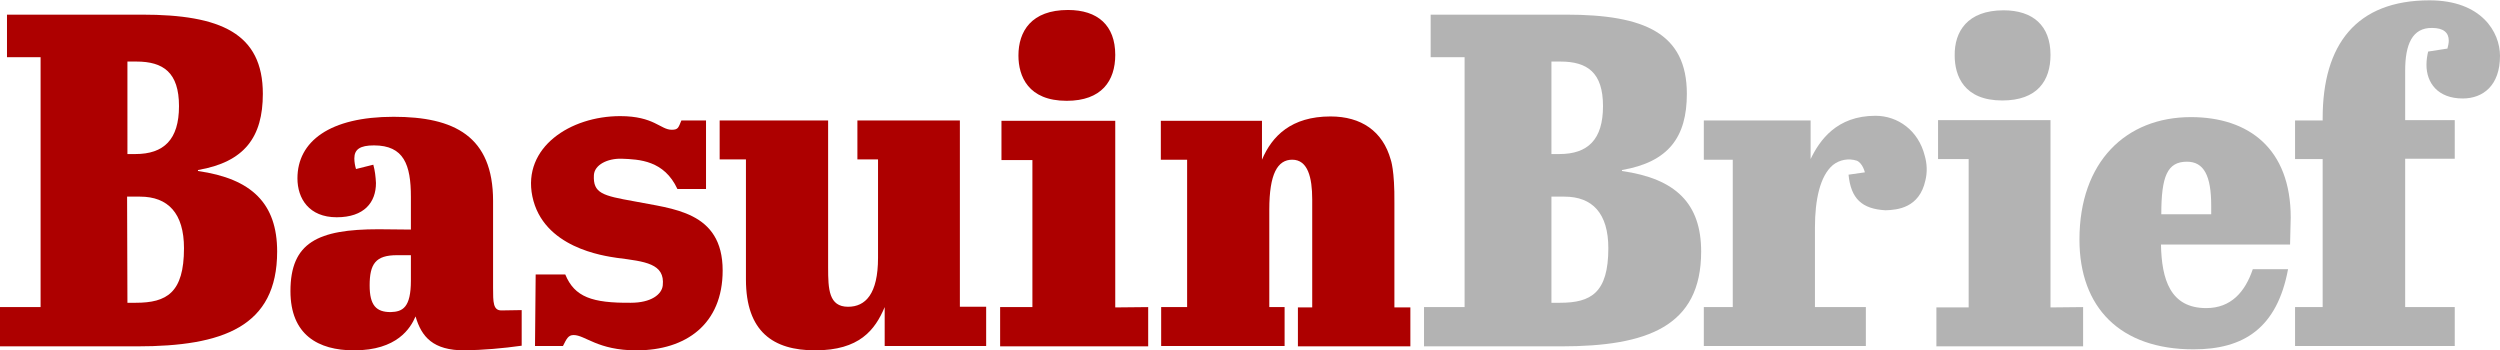
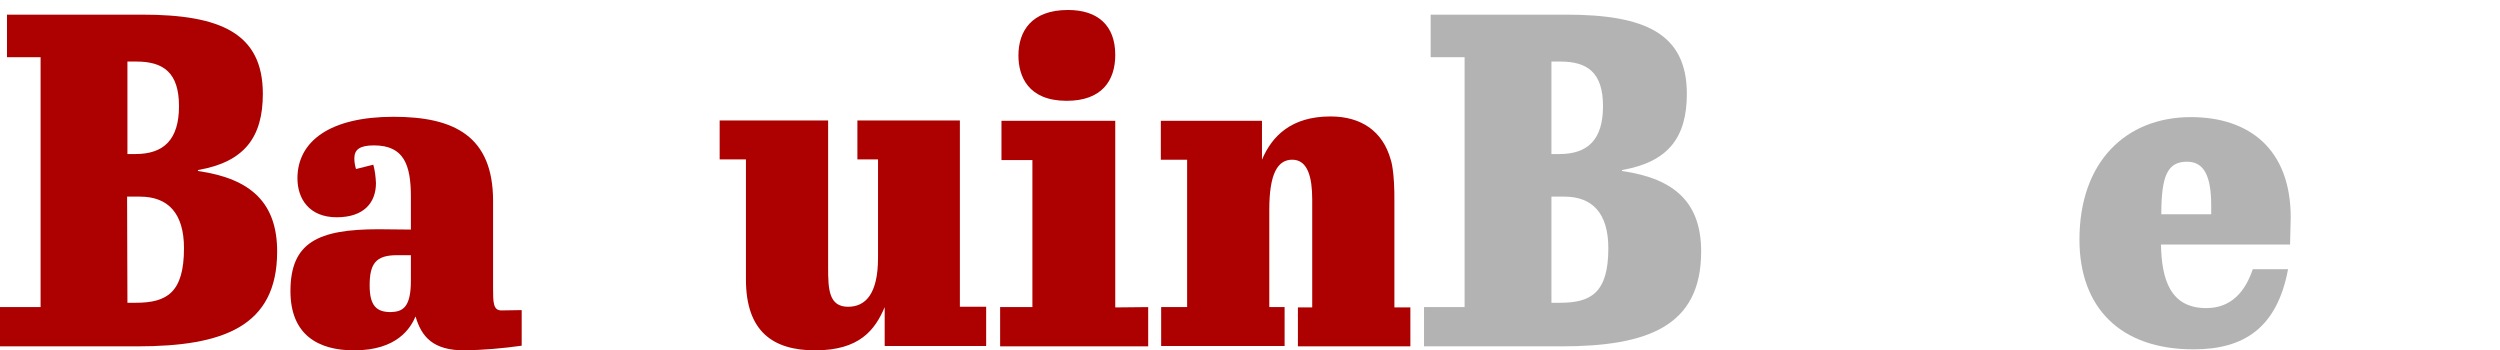
<svg xmlns="http://www.w3.org/2000/svg" version="1.1" id="Layer_1" x="0px" y="0px" viewBox="0 0 751.4 105.3" style="enable-background:new 0 0 751.4 105.3;" xml:space="preserve">
  <style type="text/css">
	.st0{fill:#AD0000;}
	.st1{fill:#B3B3B3;}
</style>
  <path class="st0" d="M42.7,4.4C66.3,4.4,79,10,79,28.2c0,13-5.5,20.5-19.5,22.9v0.3c16.2,2.3,23.8,9.8,23.8,24.2  c0,22.6-16.3,28.5-42.1,28.5H0V92.3h12.2V17.2H2.1V4.4H42.7z M38.3,46.3h2.4c8.5,0,13.1-4.3,13.1-14.4S49.1,18.5,41,18.5h-2.7V46.3z   M38.3,91h2.5c9.3,0,14.5-3,14.5-16.4c0-10.5-4.8-15.5-13.2-15.5h-3.9L38.3,91z" />
  <g>
    <path class="st1" d="M470.7,4.4c23.6,0,36.3,5.6,36.3,23.8c0,13-5.5,20.5-19.5,22.9v0.3c16.2,2.3,23.8,9.8,23.8,24.2   c0,22.6-16.3,28.5-42.1,28.5H428V92.3h12.2V17.2H430V4.4H470.7z M466.3,46.3h2.4c8.5,0,13.1-4.3,13.1-14.4s-4.7-13.4-12.8-13.4   h-2.7V46.3z M466.3,91h2.6c9.3,0,14.5-3,14.5-16.4c0-10.5-4.8-15.5-13.2-15.5h-3.9V91z" />
-     <path class="st1" d="M520.8,92.3h-8.7V104h48.7V92.3h-15.3V68.4c0-8.3,1.5-15.5,5.4-18.8c2-1.6,4.7-2.1,7.2-1.3   c1.8,0.8,2.4,3.5,2.4,3.5l-4.9,0.7c0.7,7.2,4,10.3,11.1,10.7c3.6-0.1,10.2-0.7,12-9c0.6-2.4,0.5-5-0.2-7.4c-1.9-7.6-8.1-12-14.8-12   c-11.7,0-16.8,7.4-19.5,13V36.2h-32.1V48h8.7L520.8,92.3z" />
-     <path class="st1" d="M616.3,36.1v56.3l9.8-0.1v11.8H582V92.4h9.7V47.8h-9.2V36.1H616.3z M602.2,3.1c8.8,0,14.1,4.6,14.1,13.4   c0,7.8-4,13.7-14.5,13.7c-11.5,0-14.3-7.4-14.3-13.5C587.4,9.5,591.3,3.1,602.2,3.1z" />
    <path class="st1" d="M688.5,65.4c0-20.7-12.6-30.2-30-30.2C639,35.2,625,48.6,625,72c0,20.4,12.2,33,34.3,33   c15.1,0,25.1-6.4,28.4-24.1h-10.6c-2.3,6.8-6.5,11.7-14,11.7c-10.8,0-13.4-8.6-13.6-19.1h38.8C688.3,71.6,688.5,67.2,688.5,65.4z    M664.6,64.4h-15c0-11.4,1.8-15.8,7.7-15.8c5.1,0,7.3,4.2,7.3,13.2V64.4z" />
-     <path class="st1" d="M722.9,21.2v14.9h14.9v11.6h-14.9v44.6h14.9V104h-48V92.3h8.3V47.8h-8.3V36.2h8.3v-0.7   c0-22.1,10.1-35.4,32.1-35.4c15.7,0,21.2,9.6,21.2,16.7c0,8.9-5.1,12.8-11.2,12.8c-7.5,0-10.9-4.7-10.9-10.1c0-1.4,0.2-2.7,0.5-4   l5.8-0.9c0.2-0.8,0.4-1.6,0.4-2.4c0-2.4-1.6-3.8-5-3.8C725,8.3,722.9,13.4,722.9,21.2z" />
  </g>
  <path class="st0" d="M418,48c-2.4-8.6-8.9-13-18.1-13c-11.8,0-17.6,5.9-20.6,13V36.3h-30.4V48h7.9v44.3H349V104h37.1V92.3h-4.6V63  c0-10.8,2.5-15,6.9-15c4.7,0,6,5.4,6,11.9v32.5h-4.3v11.7h33.8V92.4h-4.8V61C419.2,51.1,418,48,418,48z" />
  <path class="st0" d="M335.2,36.3v56.1l9.9-0.1v11.8h-44.5V92.3h9.7V48.1H301V36.3H335.2z M321,3c8.9,0,14.2,4.6,14.2,13.5  c0,7.8-4.1,13.8-14.6,13.8c-11.6,0-14.5-7.4-14.5-13.6C306.1,9.4,310,3,321,3z" />
  <path class="st0" d="M123.5,69v-9.8c0-9.7-2.1-15.5-11.1-15.5c-4.2,0-5.9,1.2-5.9,3.9c0,1.1,0.2,2.2,0.5,3.2l5.2-1.3  c0.5,1.8,0.7,3.6,0.8,5.5c0,5.8-3.5,10.3-11.8,10.3s-11.8-5.6-11.8-11.7c0-11.1,9.7-18.5,28.9-18.5c18.2,0,29.9,5.8,29.9,25.3v26.1  c0,4.3,0,6.8,2.5,6.8c0.9,0,6.1-0.1,6.1-0.1v10.7c-5.7,0.8-11.5,1.3-17.2,1.4c-9.4,0-12.9-4-14.7-10.2c-1.5,3.5-5.5,10.2-18.5,10.2  c-10.8,0-19.1-4.7-19.1-17.8c0-14.6,8.2-18.6,26.5-18.6L123.5,69z M123.5,84.3v-7.6h-4.2c-6.4,0-8.2,2.6-8.2,9.1c0,6,2,8,6.3,8  C121,93.7,123.5,92.5,123.5,84.3L123.5,84.3z" />
-   <path class="st0" d="M288.5,92.3V36.2h-30.8v11.7h6.2v29.6c0,10.9-3.8,14.7-9,14.7c-5.8,0-6-5.3-6-11.8V36.2h-32.6v11.7h7.9V84  c0,15.7,8.2,21.3,20.8,21.3c13.3,0,18-6.1,20.9-13V104h30.5V92.2h-7.9V92.3z" />
-   <path class="st0" d="M161,82.5h8.9c2.8,6.8,8.1,8.6,19.7,8.5c6.1,0,9.3-2.5,9.6-5.2c0.7-6.6-5.3-7.2-13.8-8.3  c-3.9-0.6-22.2-3-25.4-18.5c-3-14.7,11.4-24.1,26.4-24.1c10.2,0,12.1,4.1,15.5,4.1c2,0,2-0.7,2.9-2.8h7.4v20.6h-8.6  c-4-8.6-11.4-8.9-16.8-9.1c-4.2-0.1-8.1,1.8-8.3,4.9c-0.3,5.5,2.6,6.2,12.1,7.9c11.4,2.3,26.6,2.9,26.6,20.8c0,16.1-11,24-25.9,24  c-11.7,0-15.4-4.6-18.9-4.6c-1.6,0-2.1,1.1-3.2,3.3h-8.4L161,82.5z" />
+   <path class="st0" d="M288.5,92.3V36.2h-30.8v11.7h6.2v29.6c0,10.9-3.8,14.7-9,14.7c-5.8,0-6-5.3-6-11.8V36.2h-32.6v11.7h7.9V84  c0,15.7,8.2,21.3,20.8,21.3c13.3,0,18-6.1,20.9-13V104h30.5V92.2h-7.9z" />
</svg>